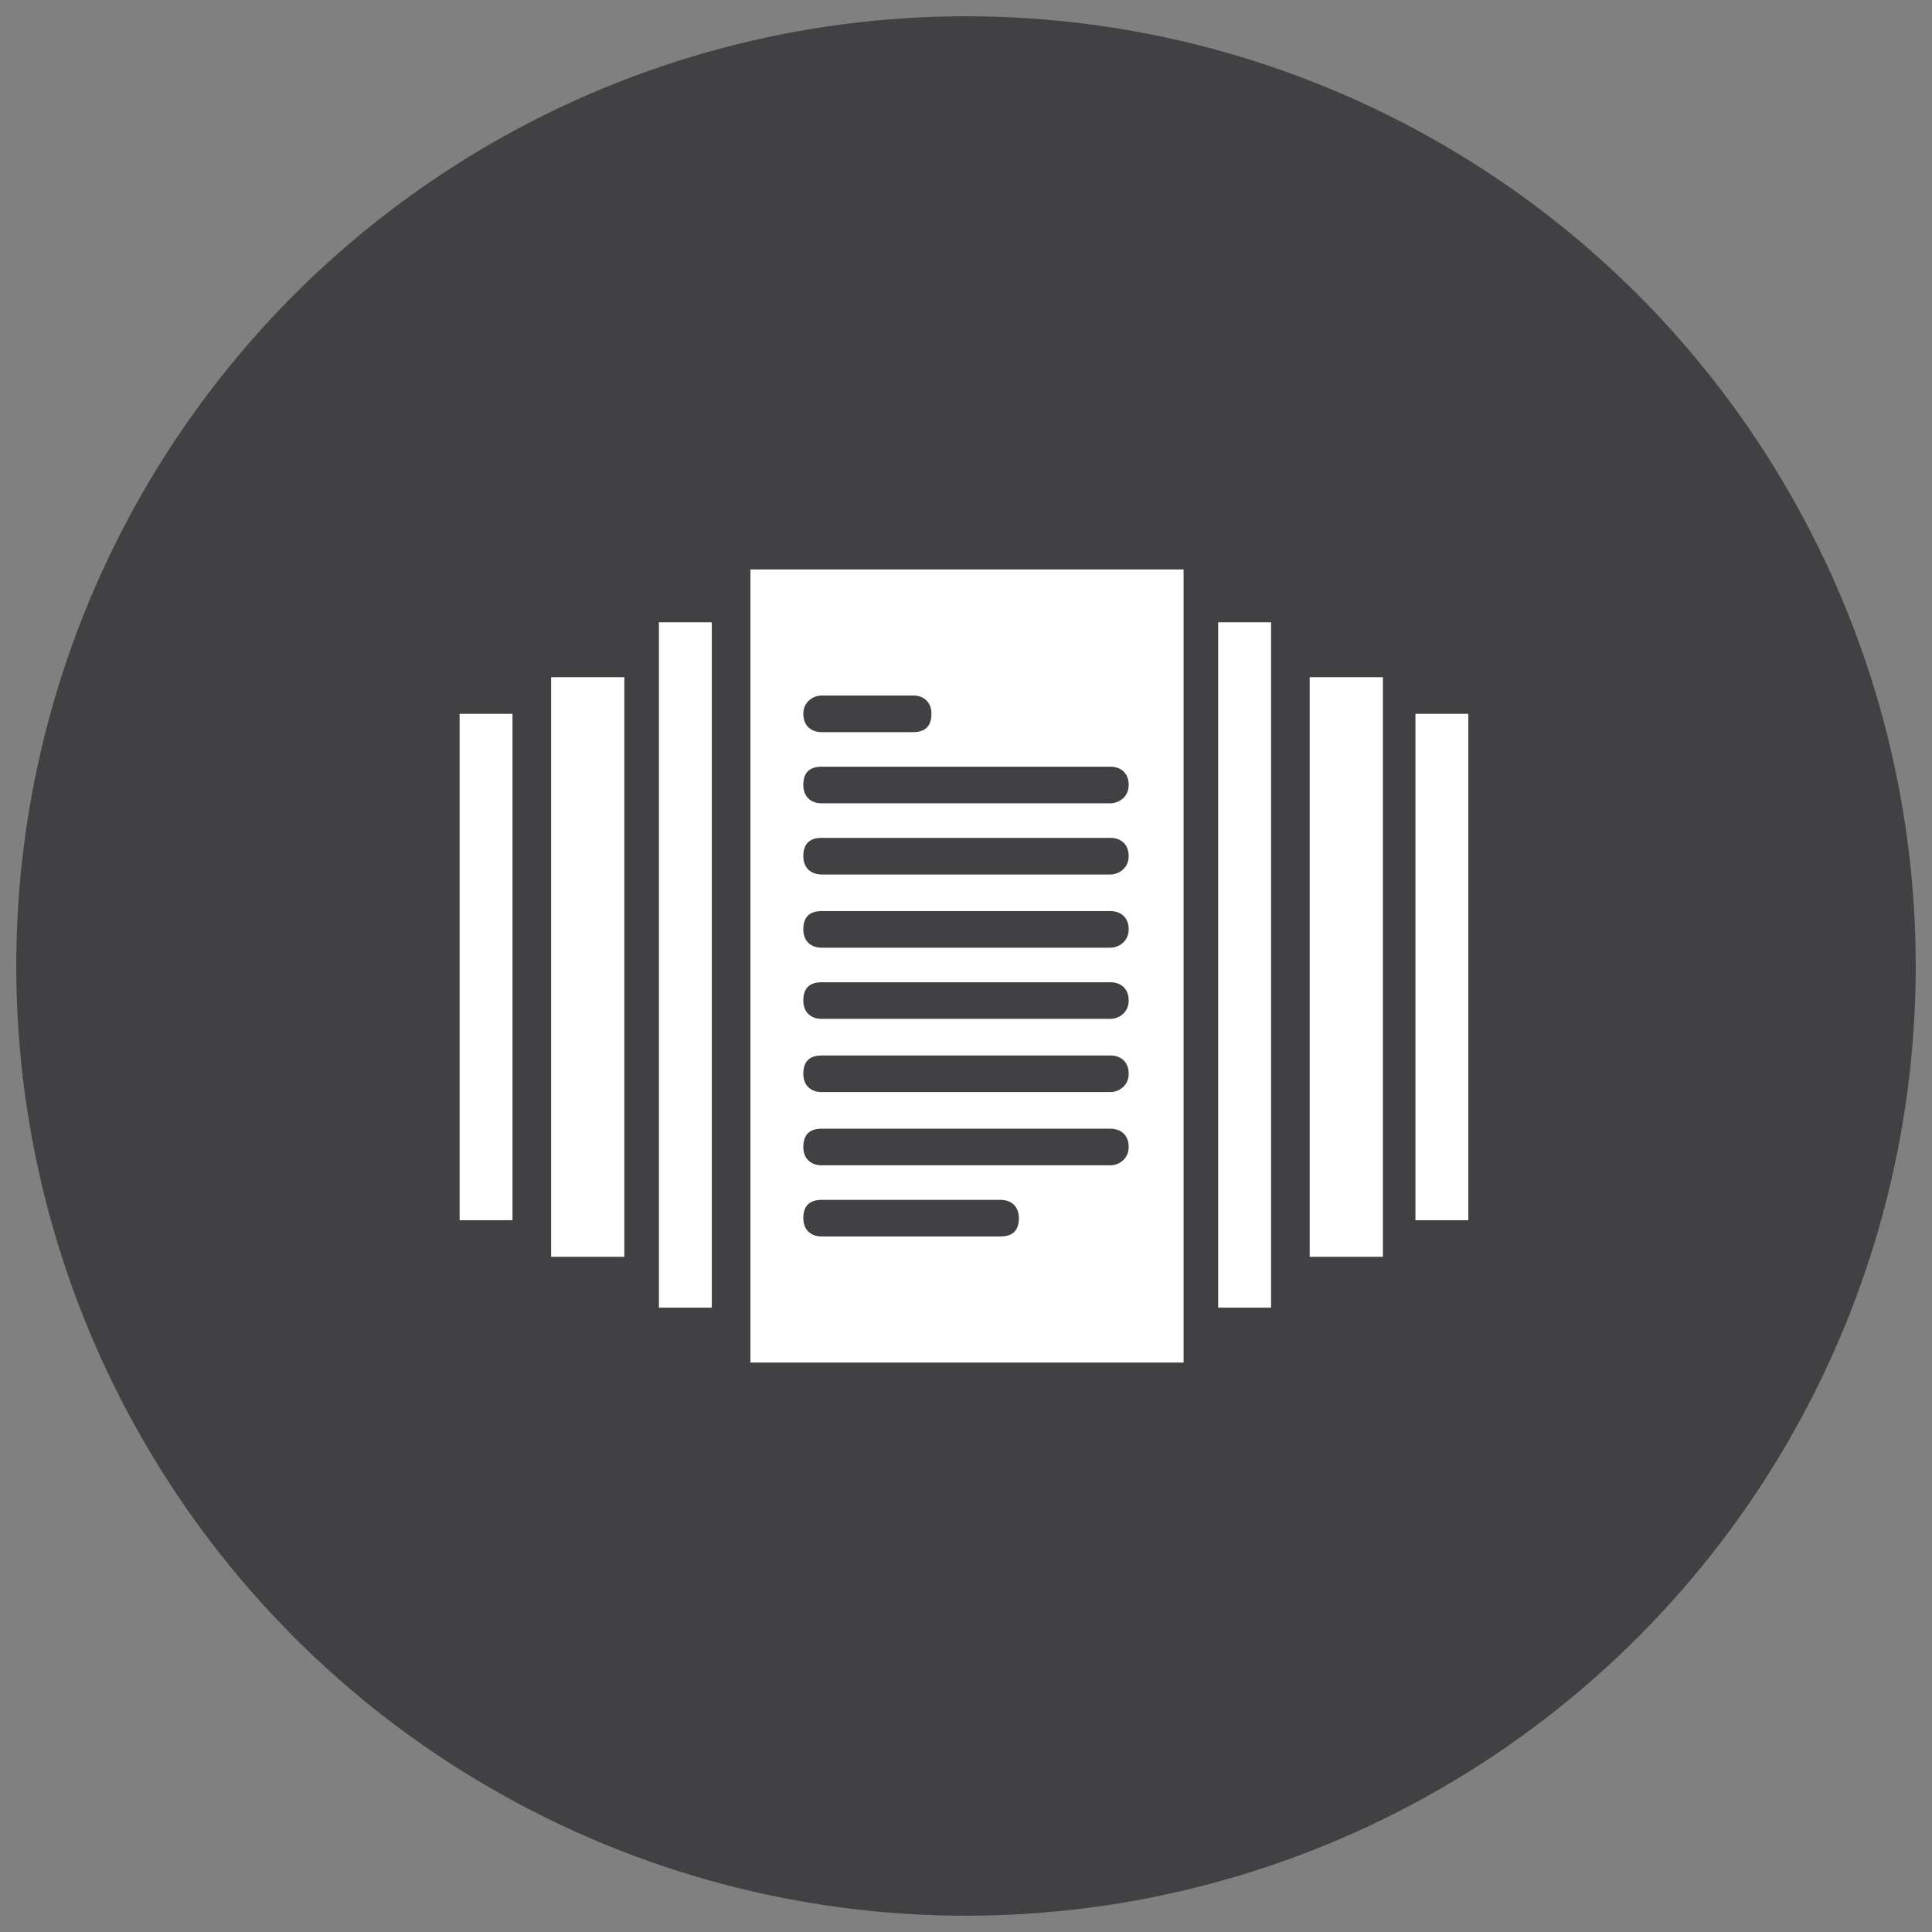
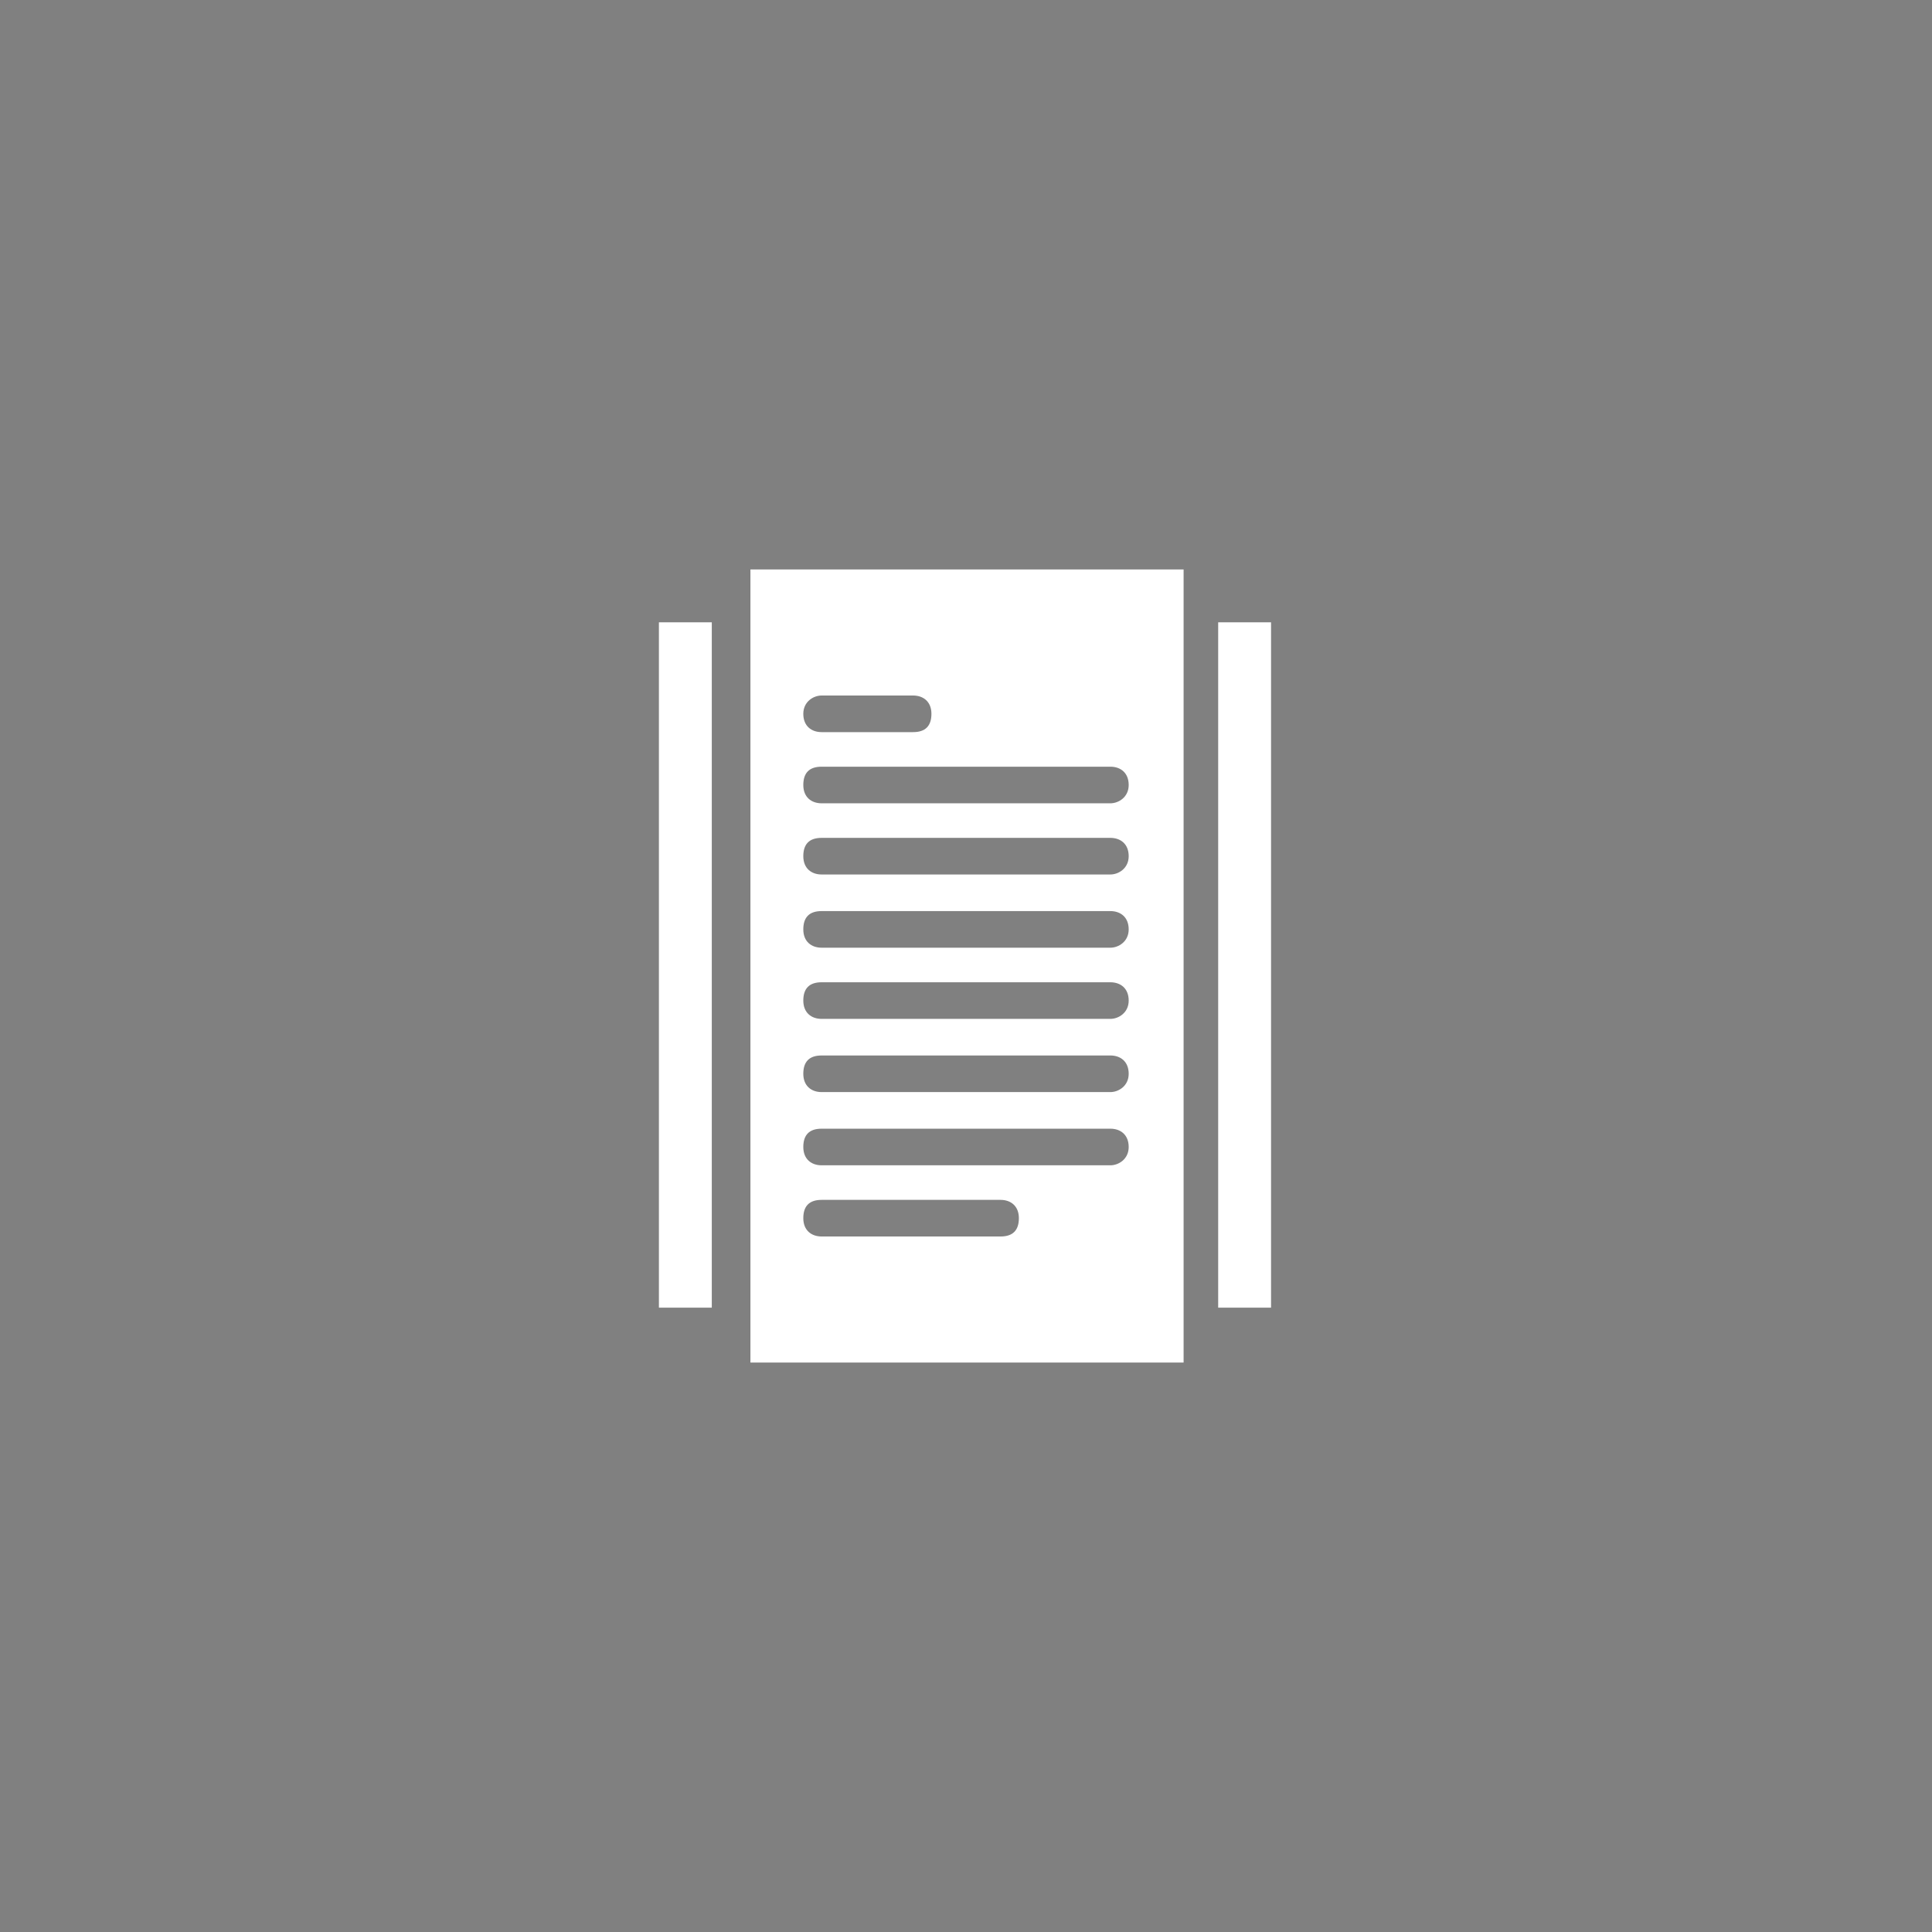
<svg xmlns="http://www.w3.org/2000/svg" id="Layer_1" data-name="Layer 1" version="1.1" viewBox="0 0 95 95">
  <rect x="0" y="0" width="95" height="95" fill="#808080" stroke="none" />
  <defs>
    <style>
      .cls-1 {
        fill: #414042;
      }

      .cls-1, .cls-2 {
        stroke-width: 0px;
      }

      .cls-2 {
        fill: #fff;
      }
    </style>
  </defs>
-   <circle class="cls-1" cx="47.5" cy="47.5" r="46.7" />
  <g>
-     <rect class="cls-2" x="27.1" y="33.3" width="3.6" height="28.5" />
-     <rect class="cls-2" x="22.6" y="35.1" width="2.6" height="24.9" />
    <rect class="cls-2" x="32.4" y="30.6" width="2.6" height="33.7" />
-     <rect class="cls-2" x="64.4" y="33.3" width="3.6" height="28.5" />
-     <rect class="cls-2" x="69.6" y="35.1" width="2.6" height="24.9" />
    <path class="cls-2" d="M58.2,65.3h0V28h-21.3v39h21.3v-1.7h0ZM40.4,34.2h4.5c.5,0,.9.3.9.9s-.3.9-.9.9h-4.5c-.5,0-.9-.3-.9-.9s.5-.9.9-.9ZM49.2,60.8h-8.8c-.5,0-.9-.3-.9-.9s.3-.9.9-.9h8.8c.5,0,.9.3.9.9s-.3.9-.9.9ZM54.6,57.3h-14.2c-.5,0-.9-.3-.9-.9s.3-.9.9-.9h14.2c.5,0,.9.3.9.9s-.5.9-.9.9ZM54.6,53.7h-14.2c-.5,0-.9-.3-.9-.9s.3-.9.9-.9h14.2c.5,0,.9.3.9.9s-.5.9-.9.9ZM54.6,50.1h-14.2c-.5,0-.9-.3-.9-.9s.3-.9.9-.9h14.2c.5,0,.9.3.9.9s-.5.9-.9.9ZM54.6,46.6h-14.2c-.5,0-.9-.3-.9-.9s.3-.9.9-.9h14.2c.5,0,.9.3.9.9s-.5.9-.9.9ZM54.6,43h-14.2c-.5,0-.9-.3-.9-.9s.3-.9.9-.9h14.2c.5,0,.9.3.9.9s-.5.9-.9.9ZM54.6,39.5h-14.2c-.5,0-.9-.3-.9-.9s.3-.9.9-.9h14.2c.5,0,.9.3.9.9s-.5.9-.9.9Z" />
    <rect class="cls-2" x="59.9" y="30.6" width="2.6" height="33.7" />
  </g>
</svg>